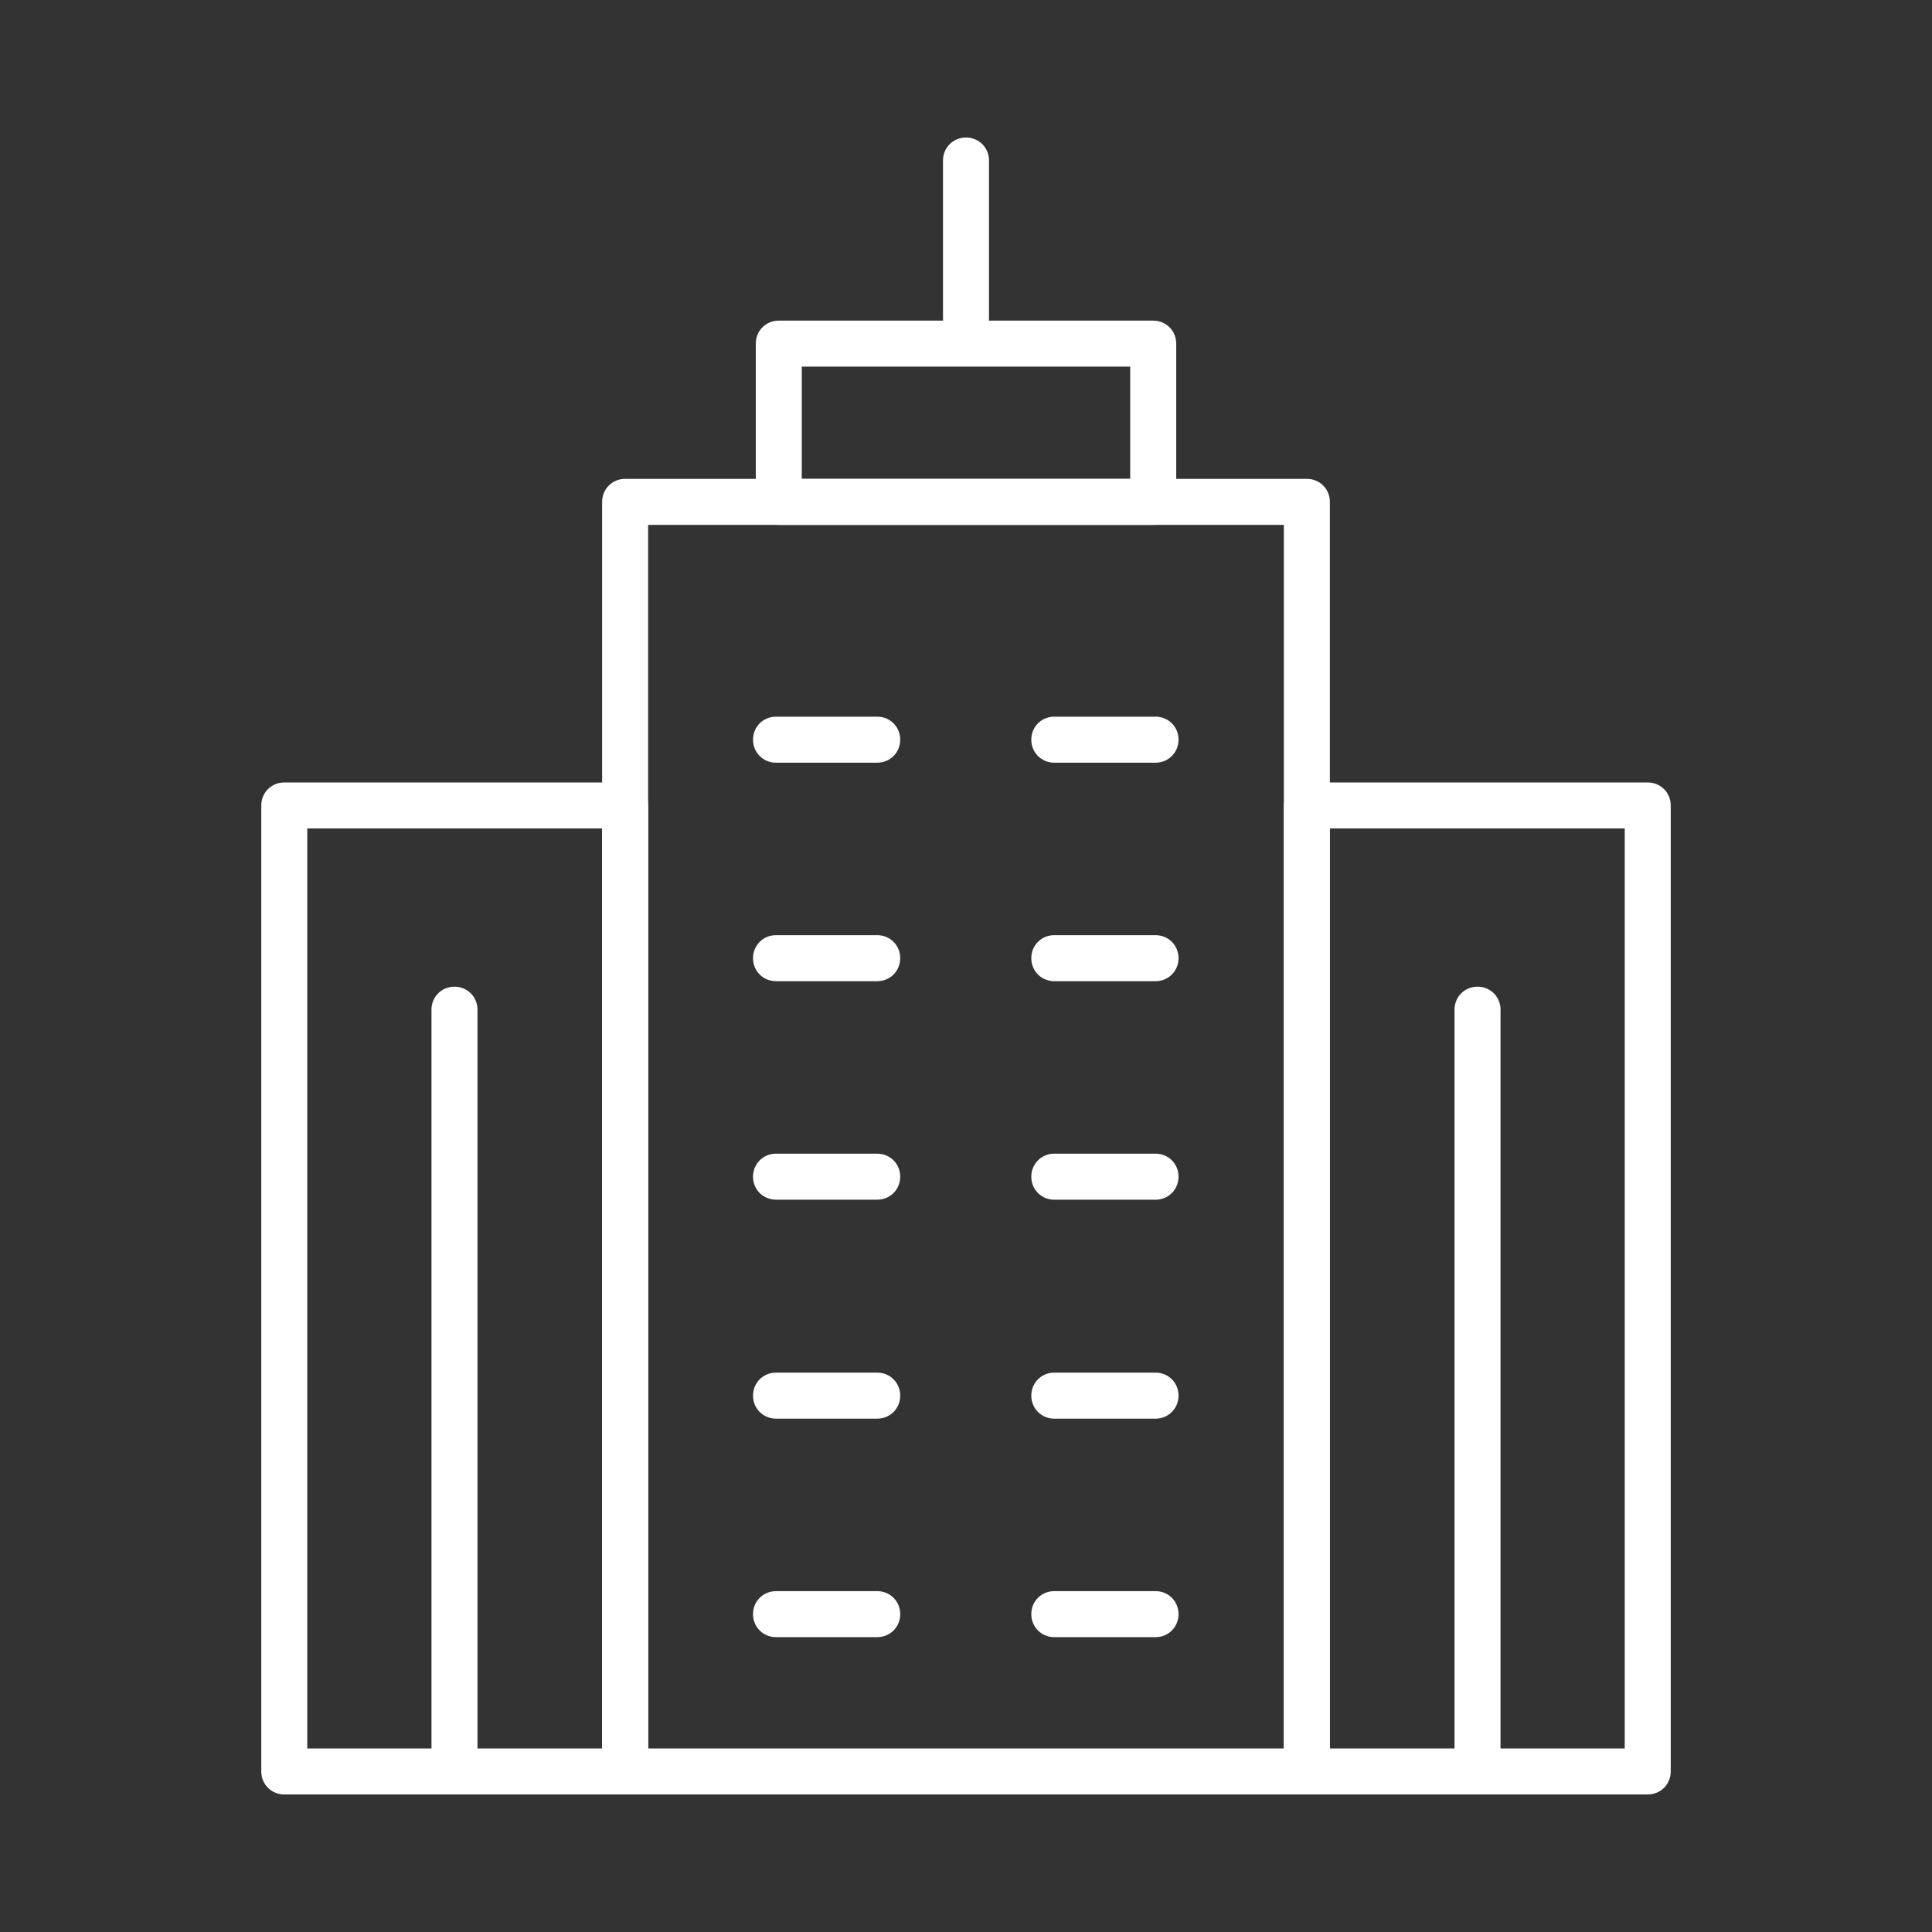
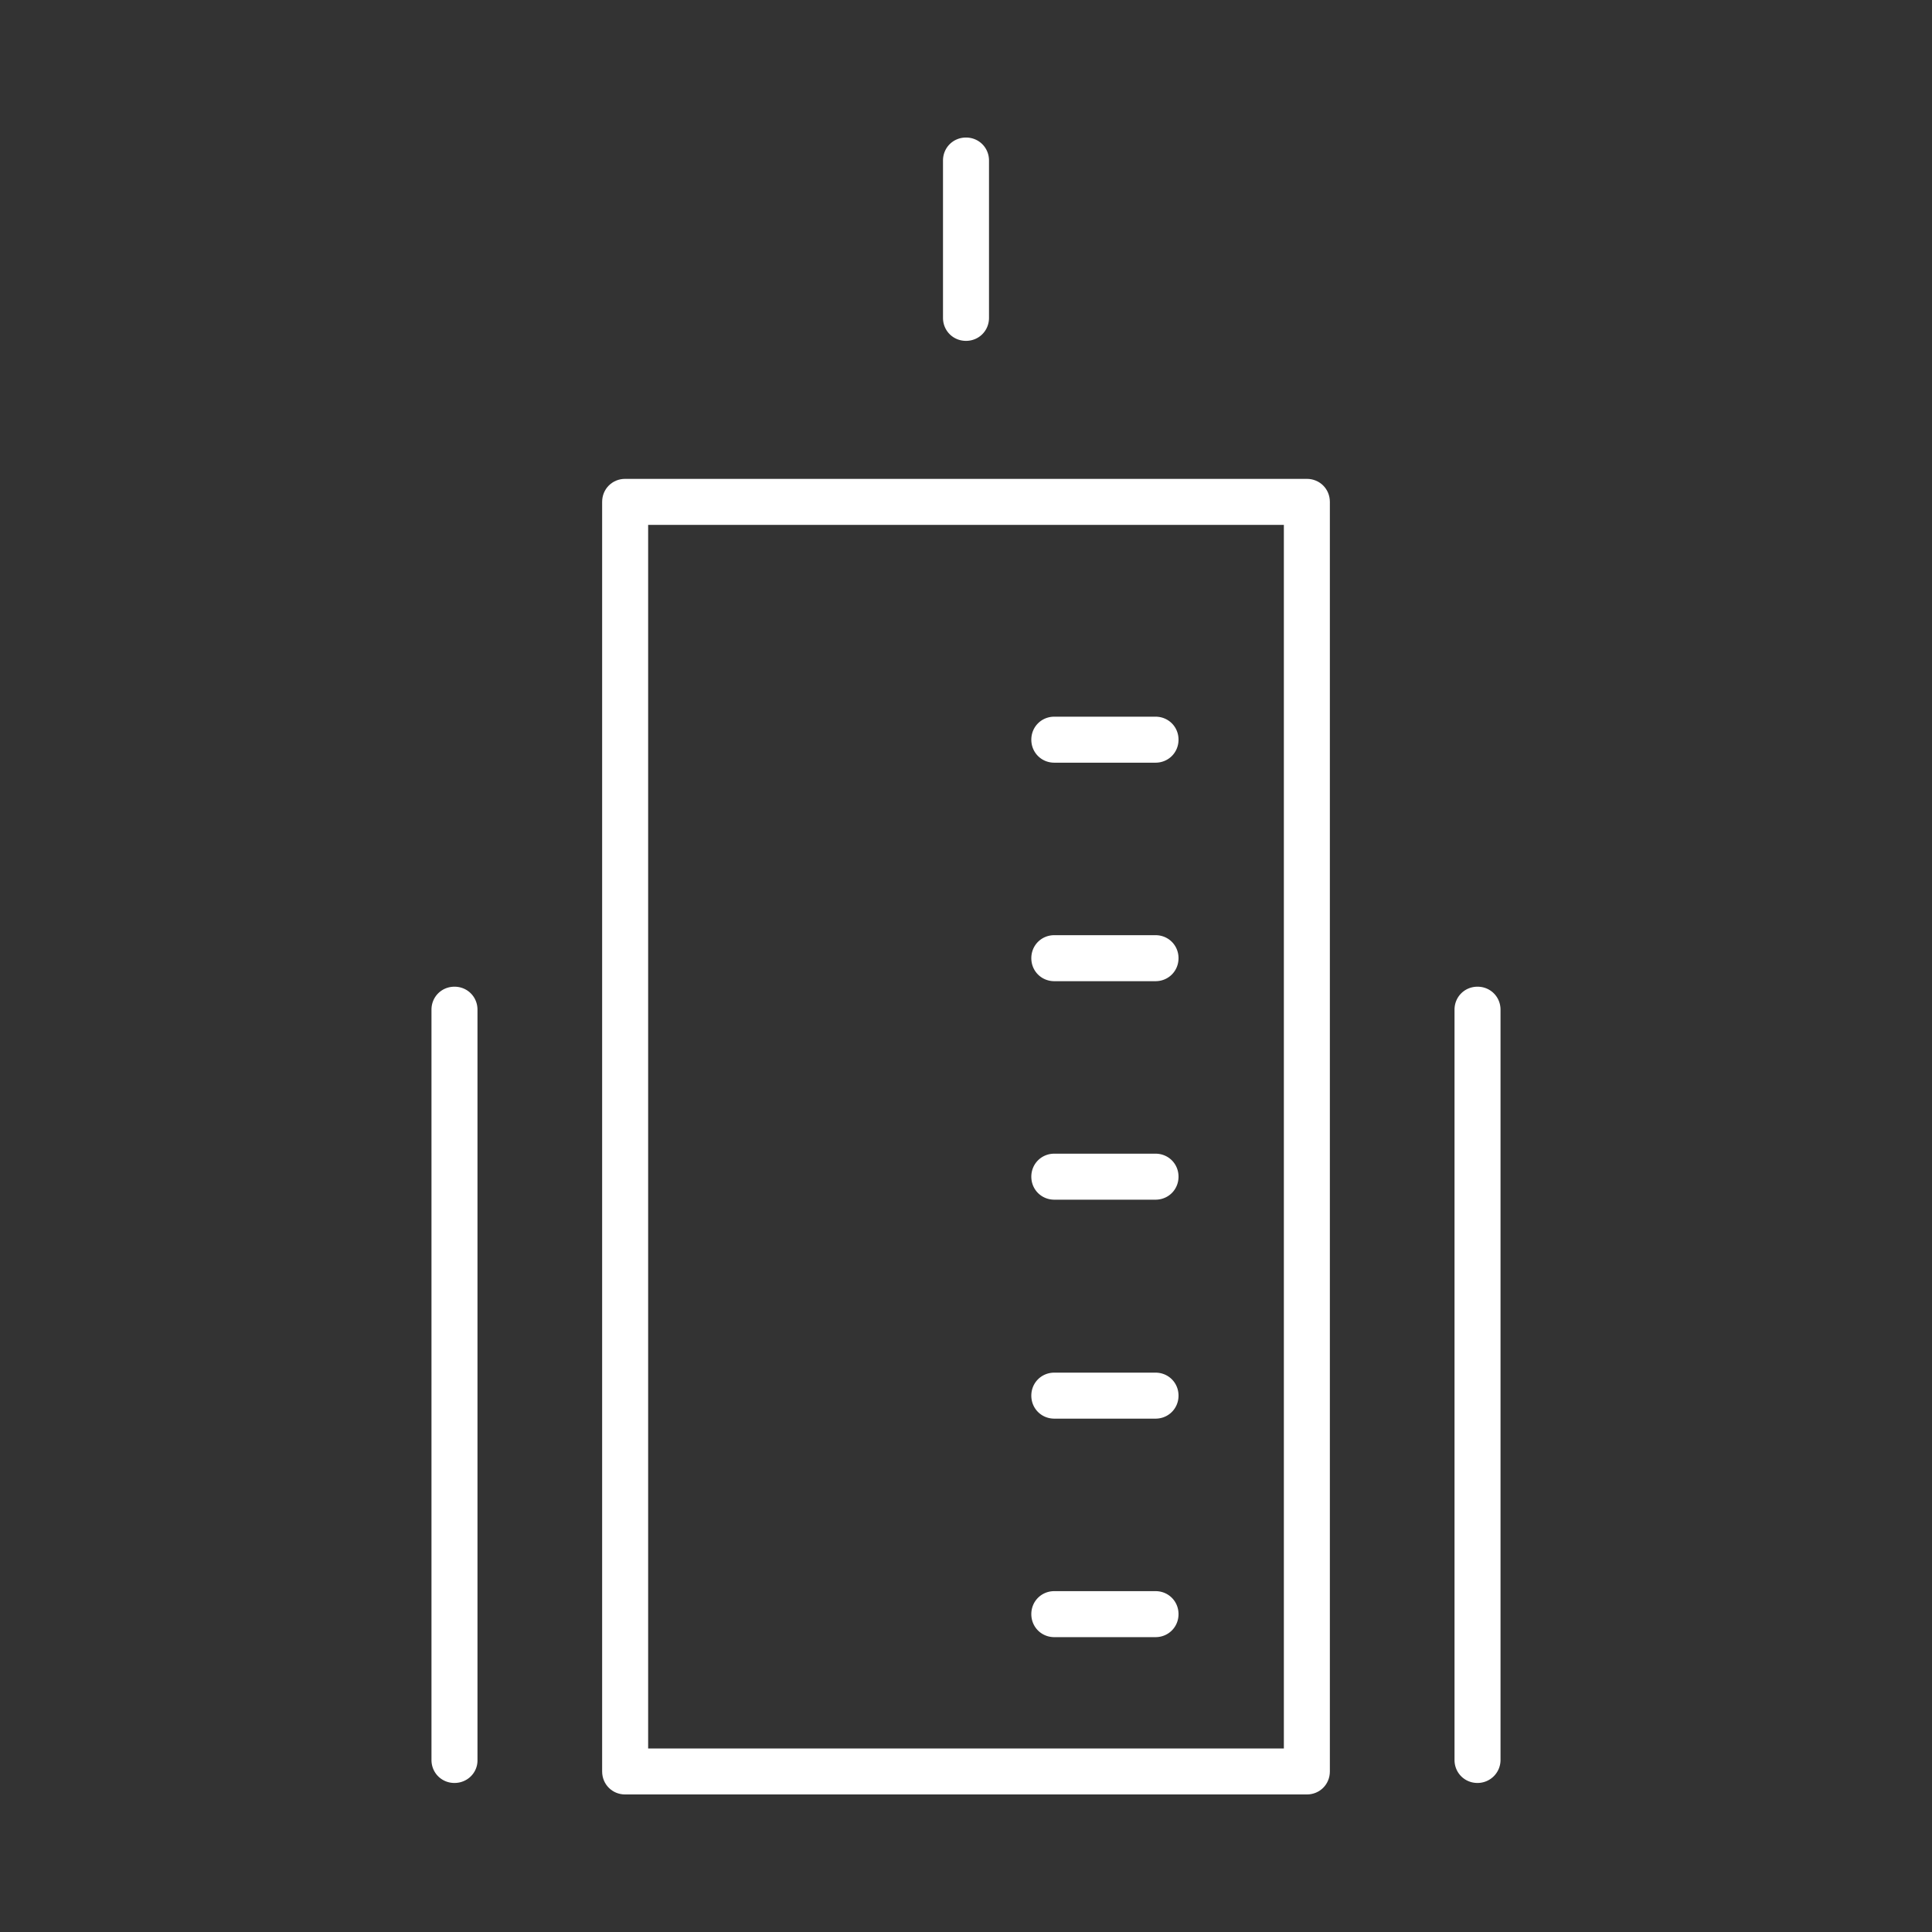
<svg xmlns="http://www.w3.org/2000/svg" t="1602381458963" class="icon" viewBox="0 0 1024 1024" version="1.1" p-id="13185" width="200" height="200">
  <rect x="0" y="0" width="1024" height="1024" fill="#333333" stroke="none" />
  <defs>
    <style type="text/css" />
  </defs>
  <path d="M692.663 951.101H331.337c-6.827 0-12.19-5.364-12.19-12.19v-672.914c0-6.827 5.364-12.19 12.19-12.19h361.326c6.827 0 12.19 5.364 12.19 12.19v672.914c0 6.827-5.364 12.19-12.19 12.19z m-349.135-24.381h336.945v-648.533H343.528v648.533z" p-id="13186" fill="#ffffff" />
-   <path d="M611.23 278.187h-198.461c-6.827 0-12.19-5.364-12.19-12.19V182.126c0-6.827 5.364-12.19 12.19-12.19h198.461c6.827 0 12.19 5.364 12.19 12.19v83.87c0 6.827-5.364 12.19-12.19 12.19z m-186.27-24.381h174.08V194.316h-174.08v59.49zM331.337 951.101H150.674c-6.827 0-12.19-5.364-12.19-12.19v-512c0-6.827 5.364-12.19 12.19-12.19h180.663c6.827 0 12.19 5.364 12.19 12.19v512c0 6.827-5.364 12.19-12.19 12.19z m-168.472-24.381h156.282v-487.619H162.865v487.619zM873.326 951.101h-180.663c-6.827 0-12.19-5.364-12.19-12.19v-512c0-6.827 5.364-12.19 12.19-12.19h180.663c6.827 0 12.19 5.364 12.19 12.19v512c0 6.827-5.364 12.19-12.19 12.19z m-168.472-24.381h156.282v-487.619h-156.282v487.619zM464.945 520.046h-53.638c-6.827 0-12.19-5.364-12.19-12.19s5.364-12.19 12.19-12.19h53.638c6.827 0 12.19 5.364 12.19 12.19s-5.364 12.19-12.19 12.19zM464.945 404.236h-53.638c-6.827 0-12.19-5.364-12.19-12.19s5.364-12.19 12.19-12.19h53.638c6.827 0 12.19 5.364 12.19 12.19s-5.364 12.19-12.19 12.19zM464.945 635.855h-53.638c-6.827 0-12.19-5.364-12.19-12.19s5.364-12.19 12.19-12.19h53.638c6.827 0 12.19 5.364 12.19 12.19s-5.364 12.19-12.19 12.19zM464.945 751.909h-53.638c-6.827 0-12.19-5.364-12.19-12.19s5.364-12.19 12.19-12.19h53.638c6.827 0 12.19 5.364 12.19 12.19s-5.364 12.19-12.19 12.19zM464.945 867.718h-53.638c-6.827 0-12.19-5.364-12.19-12.19s5.364-12.19 12.19-12.19h53.638c6.827 0 12.19 5.364 12.19 12.19s-5.364 12.19-12.19 12.19z" p-id="13187" fill="#ffffff" />
  <path d="M240.884 945.006c-6.827 0-12.19-5.364-12.19-12.19V535.162c0-6.827 5.364-12.19 12.19-12.19s12.19 5.364 12.19 12.19v397.897c0 6.583-5.364 11.947-12.19 11.947zM783.116 945.006c-6.827 0-12.19-5.364-12.19-12.19V535.162c0-6.827 5.364-12.19 12.19-12.19s12.19 5.364 12.19 12.19v397.897a12.19 12.19 0 0 1-12.19 11.947zM612.45 520.046h-53.638c-6.827 0-12.19-5.364-12.19-12.19s5.364-12.19 12.19-12.19h53.638c6.827 0 12.19 5.364 12.19 12.19s-5.364 12.19-12.19 12.19zM612.45 404.236h-53.638c-6.827 0-12.19-5.364-12.19-12.19s5.364-12.19 12.19-12.19h53.638c6.827 0 12.19 5.364 12.19 12.19s-5.364 12.19-12.19 12.19zM612.45 635.855h-53.638c-6.827 0-12.19-5.364-12.19-12.19s5.364-12.19 12.19-12.19h53.638c6.827 0 12.19 5.364 12.19 12.19s-5.364 12.19-12.19 12.19zM612.45 751.909h-53.638c-6.827 0-12.19-5.364-12.19-12.19s5.364-12.19 12.19-12.19h53.638c6.827 0 12.19 5.364 12.19 12.19s-5.364 12.19-12.19 12.19zM612.45 867.718h-53.638c-6.827 0-12.19-5.364-12.19-12.19s5.364-12.19 12.19-12.19h53.638c6.827 0 12.19 5.364 12.19 12.19s-5.364 12.19-12.19 12.19zM512 180.663c-6.827 0-12.19-5.364-12.19-12.19V85.09c0-6.827 5.364-12.19 12.19-12.19s12.19 5.364 12.19 12.19v83.383c0 6.827-5.364 12.19-12.19 12.19z" p-id="13188" fill="#ffffff" />
</svg>